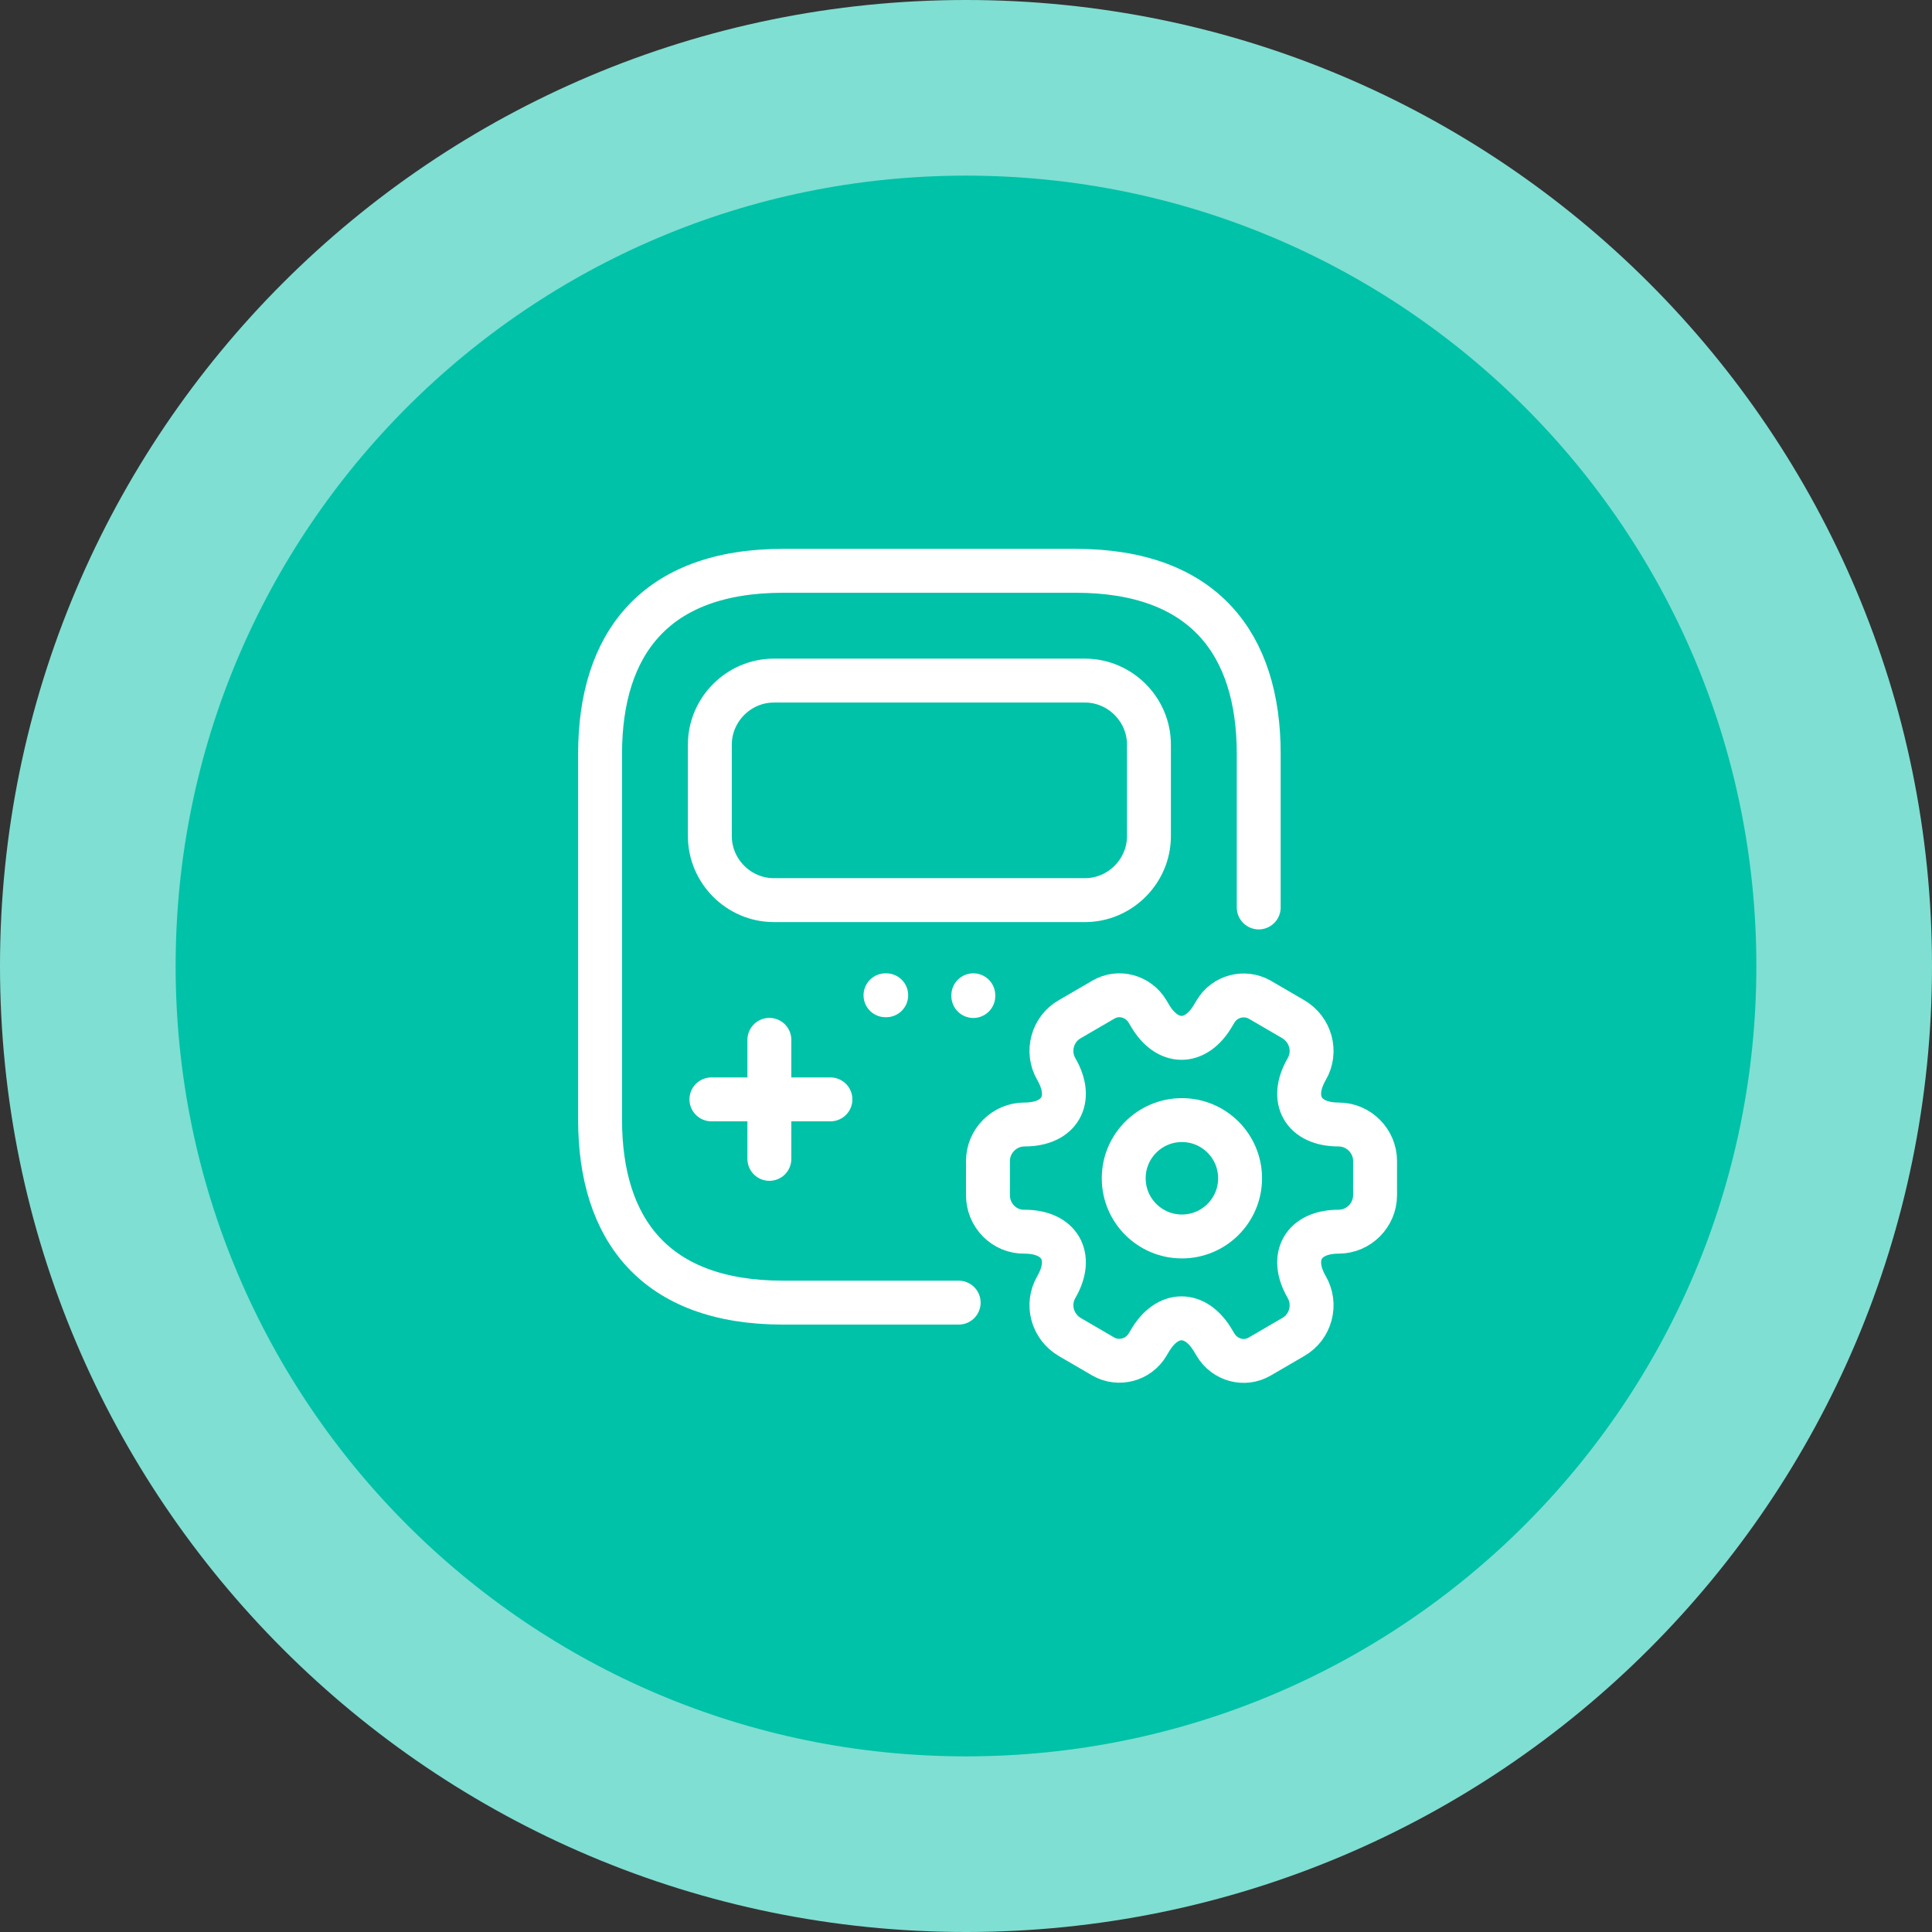
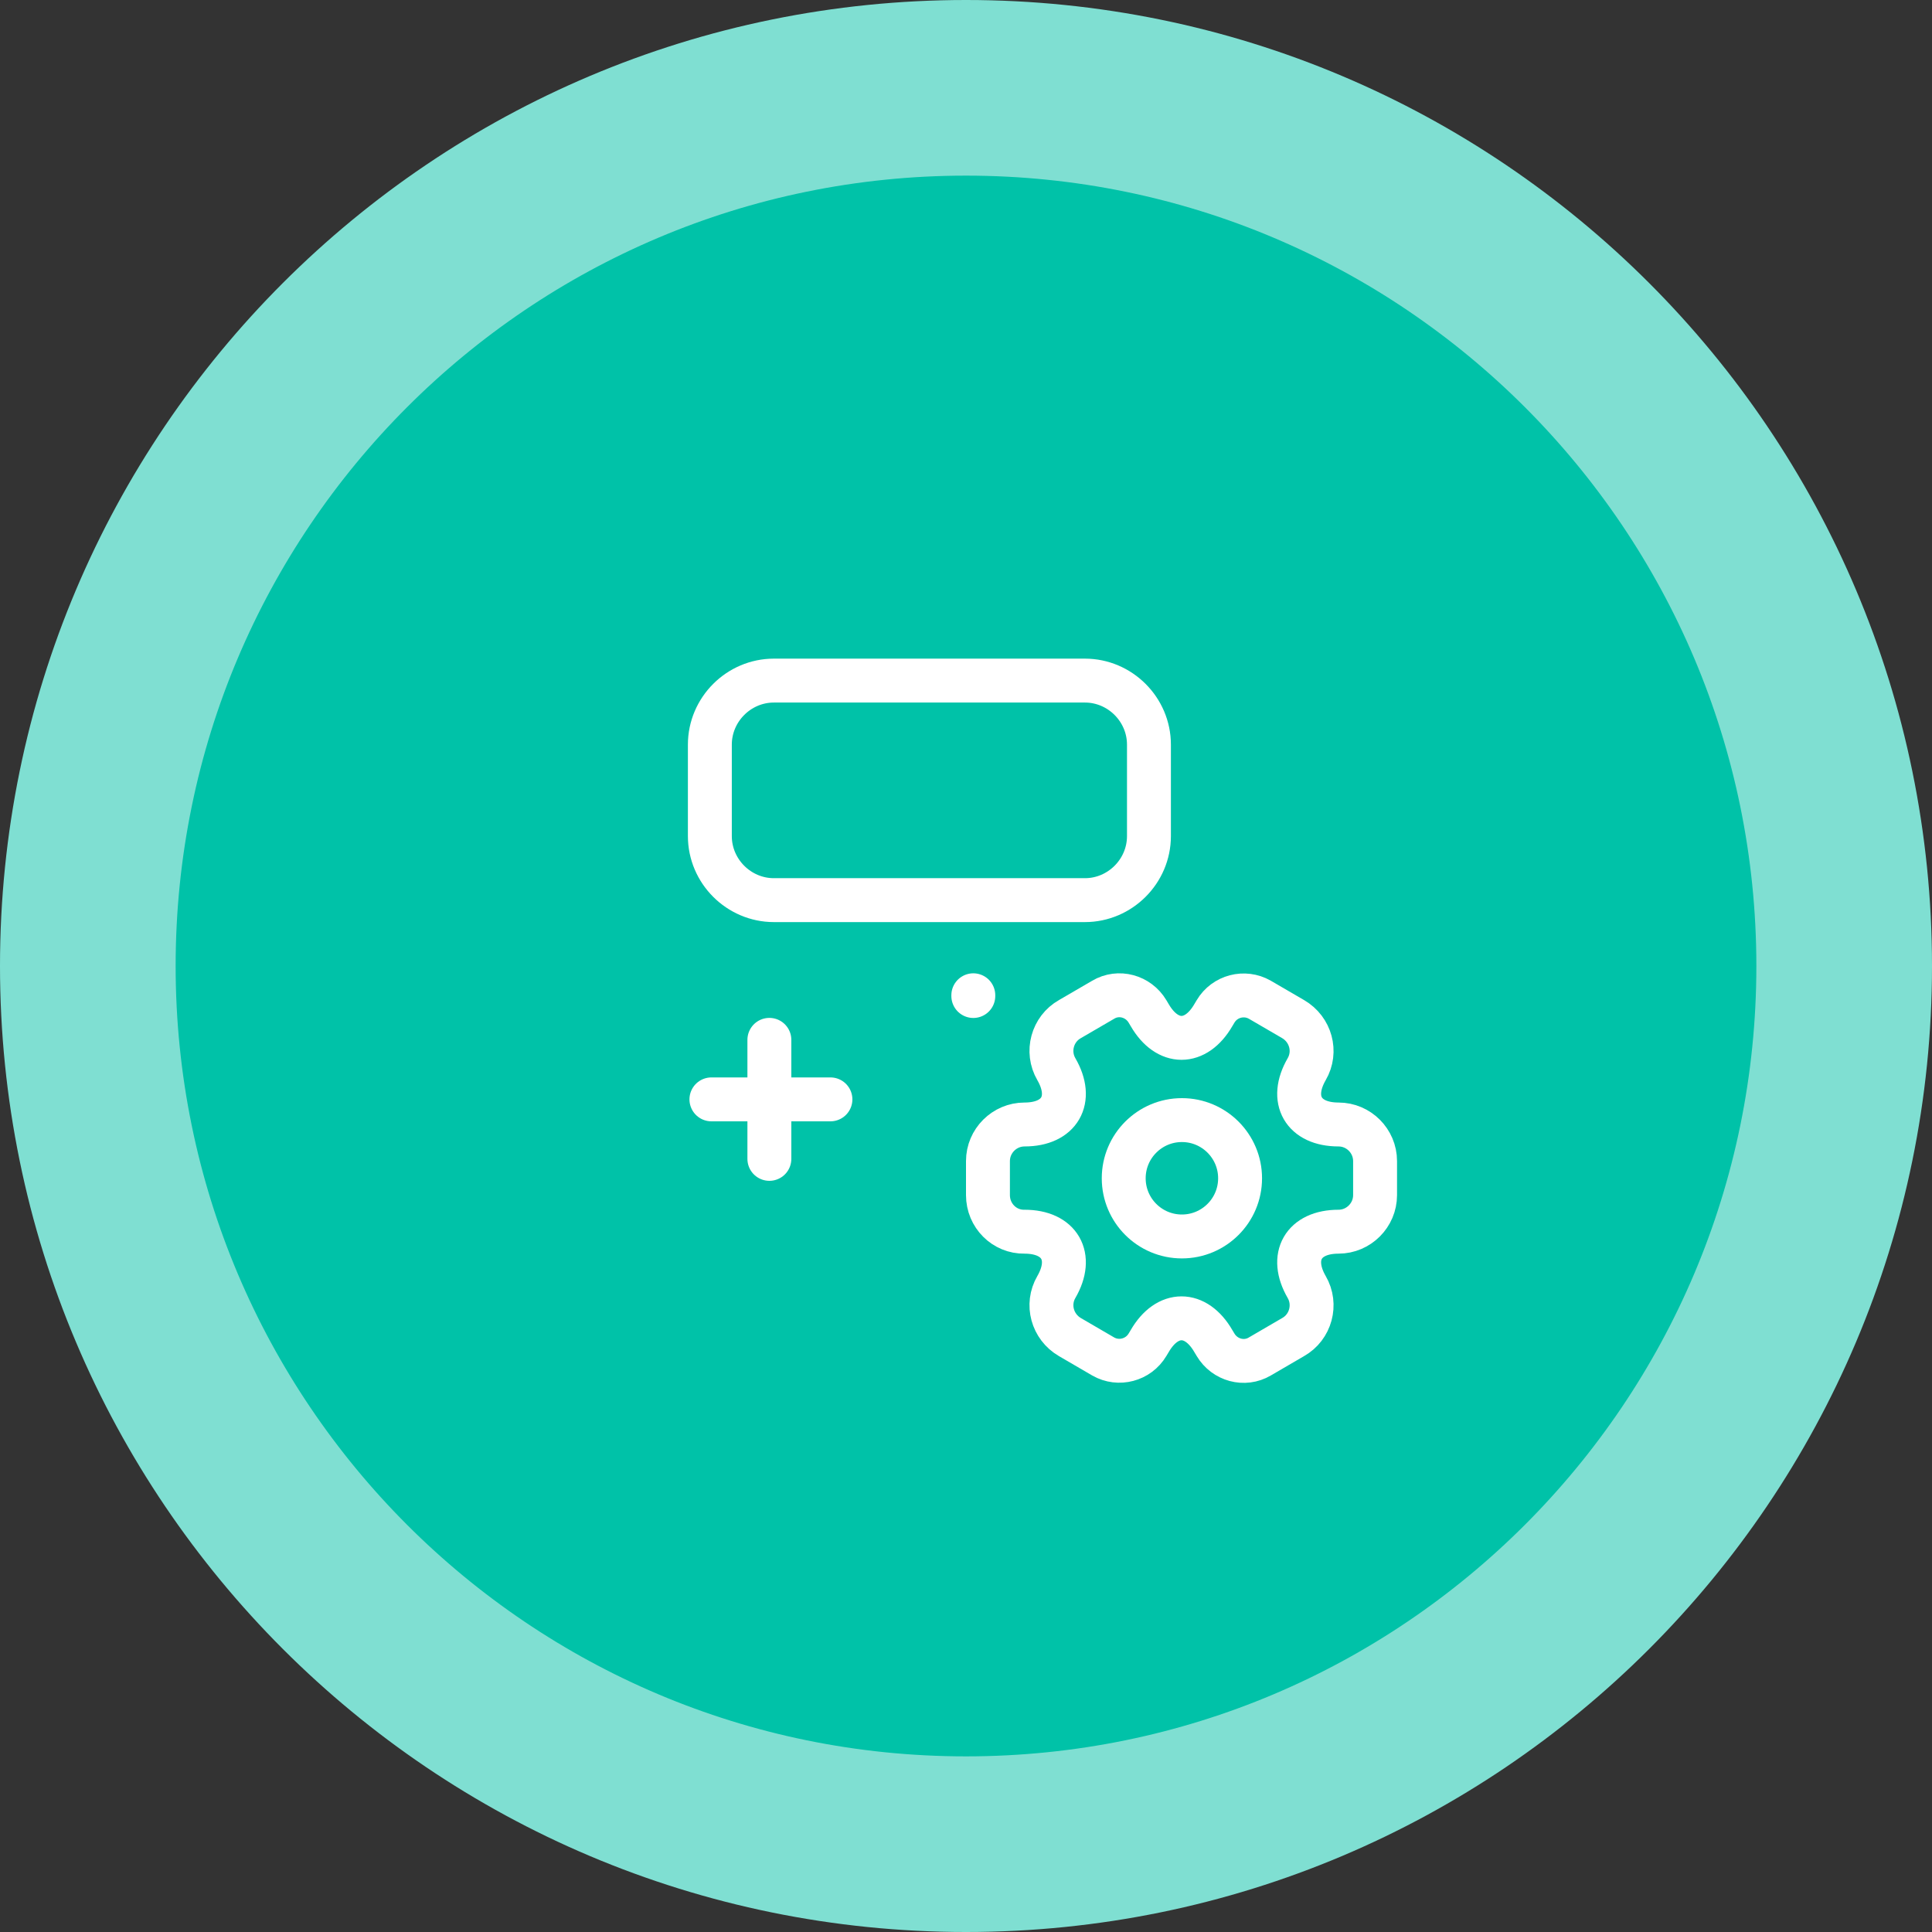
<svg xmlns="http://www.w3.org/2000/svg" width="88" height="88" viewBox="0 0 88 88" fill="none">
  <rect x="0" y="0" width="88" height="88" fill="#333333" stroke="none" />
  <path d="M4 44C4 21.909 21.909 4 44 4C66.091 4 84 21.909 84 44C84 66.091 66.091 84 44 84C21.909 84 4 66.091 4 44Z" fill="#00C2A8" />
  <path d="M4 44C4 21.909 21.909 4 44 4C66.091 4 84 21.909 84 44C84 66.091 66.091 84 44 84C21.909 84 4 66.091 4 44Z" stroke="#7FDFD2" stroke-width="8" />
-   <path d="M43.666 59.333H35.666C29.833 59.333 27.333 56 27.333 51V34.333C27.333 29.333 29.833 26 35.666 26H49C54.833 26 57.333 29.333 57.333 34.333V41.333" stroke="white" stroke-width="2" stroke-linecap="round" stroke-linejoin="round" />
  <path d="M49.416 41H35.25C33.65 41 32.333 39.683 32.333 38.083V33.917C32.333 32.317 33.65 31 35.25 31H49.416C51.016 31 52.333 32.317 52.333 33.917V38.083C52.333 39.683 51.016 41 49.416 41Z" stroke="white" stroke-width="2" stroke-linecap="round" stroke-linejoin="round" />
  <path d="M35.044 47.364V52.785" stroke="white" stroke-width="2" stroke-linecap="round" stroke-linejoin="round" />
  <path d="M32.404 50.075H37.825" stroke="white" stroke-width="2" stroke-linecap="round" stroke-linejoin="round" />
-   <path d="M40.333 45.333H40.366" stroke="white" stroke-width="2" stroke-linecap="round" stroke-linejoin="round" />
  <path d="M44.333 45.367V45.333" stroke="white" stroke-width="2" stroke-linecap="round" stroke-linejoin="round" />
  <path d="M53.834 56.319C55.297 56.319 56.484 55.133 56.484 53.669C56.484 52.206 55.297 51.019 53.834 51.019C52.37 51.019 51.184 52.206 51.184 53.669C51.184 55.133 52.37 56.319 53.834 56.319Z" stroke="white" stroke-width="2" stroke-linecap="round" stroke-linejoin="round" />
  <path d="M45 54.436V52.886C45 51.969 45.75 51.219 46.667 51.219C48.267 51.219 48.917 50.086 48.117 48.702C47.65 47.902 47.933 46.869 48.733 46.419L50.25 45.536C50.95 45.119 51.85 45.369 52.267 46.069L52.367 46.236C53.167 47.619 54.467 47.619 55.267 46.236L55.367 46.069C55.783 45.369 56.683 45.136 57.383 45.536L58.9 46.419C59.7 46.886 59.983 47.902 59.517 48.702C58.717 50.086 59.367 51.219 60.967 51.219C61.883 51.219 62.633 51.969 62.633 52.886V54.436C62.633 55.352 61.883 56.102 60.967 56.102C59.367 56.102 58.717 57.236 59.517 58.619C59.983 59.419 59.7 60.452 58.9 60.902L57.383 61.786C56.683 62.202 55.783 61.952 55.367 61.252L55.267 61.086C54.467 59.702 53.167 59.702 52.367 61.086L52.267 61.252C51.85 61.952 50.95 62.186 50.25 61.786L48.733 60.902C47.933 60.436 47.65 59.419 48.117 58.619C48.917 57.236 48.267 56.102 46.667 56.102C45.75 56.119 45 55.369 45 54.436Z" stroke="white" stroke-width="2" stroke-linecap="round" stroke-linejoin="round" />
</svg>